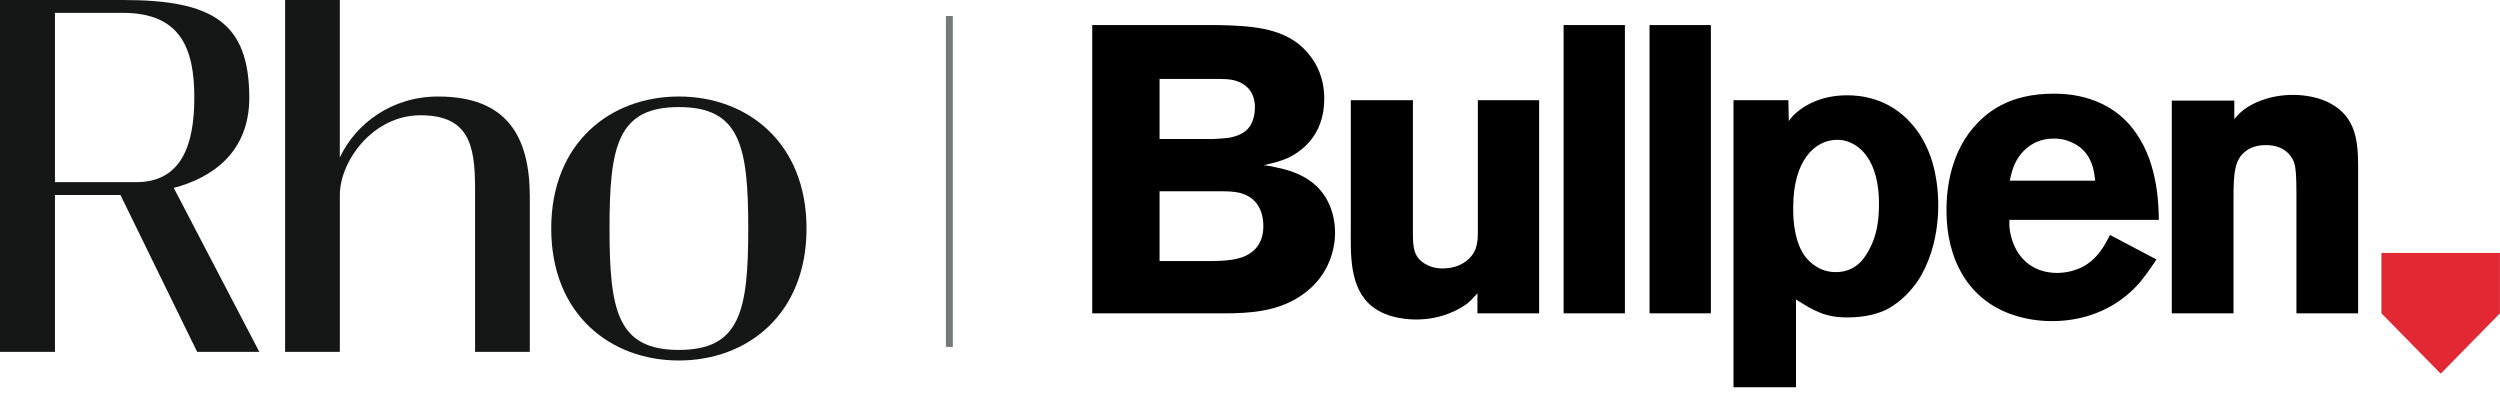
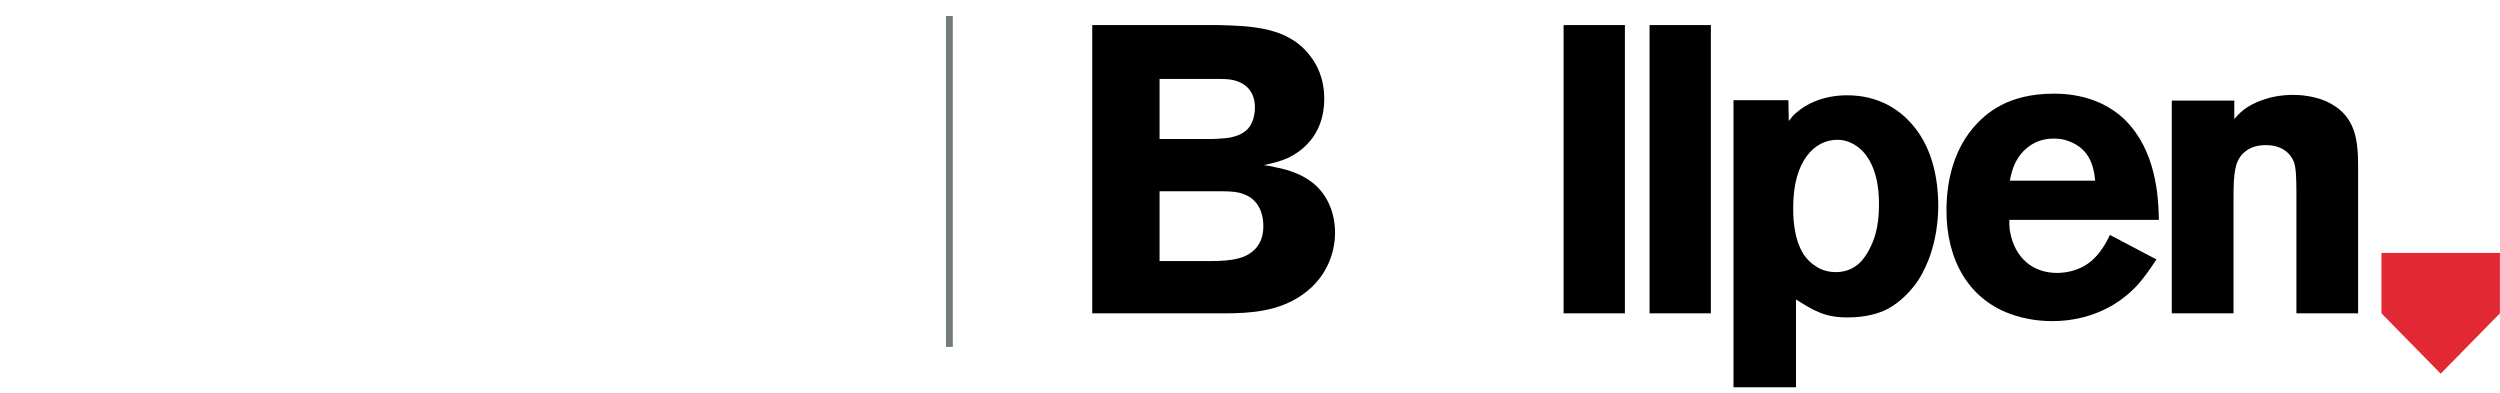
<svg xmlns="http://www.w3.org/2000/svg" width="280" height="44" viewBox="0 0 280 44" fill="none">
-   <path d="M13.492 21.842H6.157V39.412H0V0H13.753C23.703 0 27.92 2.422 27.92 10.95C27.92 17.132 23.671 19.942 19.46 21.044L29.047 39.412H22.082L13.492 21.842ZM15.244 20.401C20.219 20.401 21.764 16.419 21.764 10.921C21.764 5.422 20.219 1.44 13.753 1.44H6.157V20.401H15.244Z" fill="#151716" />
-   <path d="M59.339 22.048V39.409H53.207V21.048C53.207 16.186 52.46 12.911 47.095 12.911C41.762 12.911 38.062 18.038 38.062 21.855V39.412H31.931V0H38.059V17.634C39.851 13.842 43.875 10.809 49.068 10.809C56.773 10.809 59.339 15.268 59.339 22.048Z" fill="#151716" />
-   <path d="M76.034 40.375C68.362 40.375 61.737 35.205 61.737 25.592C61.737 15.98 68.363 10.809 76.033 10.809C83.704 10.809 90.331 15.979 90.331 25.592C90.331 35.206 83.705 40.375 76.034 40.375ZM76.034 11.993C69.168 11.993 68.266 16.373 68.266 25.592C68.266 34.812 69.168 39.191 76.034 39.191C82.9 39.191 83.803 34.811 83.803 25.592C83.803 16.373 82.901 11.993 76.034 11.993Z" fill="#151716" />
  <path d="M106.331 1.793L106.331 38.855" stroke="#747C78" stroke-width="0.77" />
  <g clip-path="url(#clip0_875_362)">
    <path d="M149.528 26.086C149.528 24.485 149.08 23.296 148.81 22.747C148.047 21.146 146.521 19.409 142.796 18.723C142.392 18.631 141.988 18.54 141.54 18.494C142.976 18.174 143.425 18.037 144.188 17.716C145.579 17.076 148.317 15.292 148.317 11.085C148.317 8.661 147.419 7.151 146.791 6.328C144.636 3.401 141.136 2.989 137.859 2.852C137.052 2.806 136.199 2.806 135.346 2.806H122.331V18.951V35.096H137.052C140.103 35.096 143.155 34.867 145.758 33.084C149.08 30.843 149.528 27.504 149.528 26.086ZM140.552 12.045C140.552 12.777 140.373 13.326 140.283 13.554C140.014 14.286 139.43 15.109 137.635 15.43C137.007 15.521 135.885 15.567 135.84 15.567H129.871V8.844H136.692C137.59 8.844 138.084 8.935 138.488 9.072C140.418 9.713 140.552 11.359 140.552 12.045ZM141.495 25.354C141.495 26.681 141.001 27.412 140.642 27.824C139.61 28.922 138.218 29.242 135.391 29.242H129.871V21.421H136.737C138.084 21.421 138.712 21.512 139.296 21.741C140.193 22.061 141.495 22.976 141.495 25.354Z" fill="black" />
-     <path d="M172.384 35.096V11.222H165.518V26.086C165.518 26.726 165.473 27.321 165.248 27.915C164.934 28.784 163.767 30.065 161.568 30.065C160.536 30.065 159.952 29.745 159.548 29.516C158.292 28.739 158.247 27.595 158.247 26.086V11.222H151.29V25.445C151.29 28.373 151.066 32.215 153.669 34.318C155.509 35.782 158.112 35.782 158.651 35.782C161.523 35.782 163.588 34.593 164.44 33.907C164.71 33.678 164.979 33.404 165.473 32.855V35.096H172.384Z" fill="black" />
    <path d="M181.989 35.096V2.806H175.123V35.096H181.989Z" fill="black" />
    <path d="M191.616 35.096V2.806H184.749V35.096H191.616Z" fill="black" />
    <path d="M217.086 23.113C217.086 19.775 216.323 16.253 213.944 13.692C211.386 10.902 208.244 10.673 206.898 10.673C204.025 10.673 202.185 11.771 201.332 12.503C200.839 12.868 200.704 13.097 200.345 13.554L200.3 11.222H194.151V43.374H201.153V33.541C203.172 34.822 204.429 35.553 206.898 35.553C209.097 35.553 210.488 35.05 211.251 34.684C212.014 34.319 213.63 33.267 214.931 31.254C215.784 29.882 217.041 27.184 217.086 23.113ZM210.443 23.022C210.443 25.583 209.86 27.001 209.321 28.007C208.917 28.739 207.974 30.477 205.596 30.477C204.519 30.477 203.711 30.065 203.397 29.837C202.858 29.516 202.41 29.059 202.05 28.556C200.749 26.589 200.839 23.708 200.839 23.205C200.839 18.037 203.217 15.658 205.776 15.658C205.955 15.658 206.314 15.658 206.763 15.796C207.571 16.024 208.289 16.527 208.828 17.168C210.533 19.226 210.443 22.336 210.443 23.022Z" fill="black" />
    <path d="M241.793 24.622C241.748 23.479 241.838 18.54 239.19 14.835C236.273 10.673 231.605 10.49 230.035 10.49C224.918 10.49 222.449 12.64 221.014 14.286C218.096 17.716 218.006 22.153 218.006 23.616C218.006 29.013 220.43 33.678 225.636 35.325C227.476 35.919 229.136 35.965 229.855 35.965C231.605 35.965 236.093 35.645 239.549 31.757C240.087 31.117 240.582 30.477 241.524 29.059L236.318 26.315C236.003 26.909 234.971 29.333 232.637 30.157C231.695 30.522 230.798 30.568 230.394 30.568C227.61 30.568 225.681 28.83 225.142 26.04C225.008 25.4 225.053 24.851 225.053 24.622H241.793ZM234.657 20.232H225.097C225.277 19.317 225.457 18.814 225.636 18.402C225.995 17.579 227.252 15.521 229.99 15.521C230.394 15.521 231.157 15.521 232.099 15.978C234.433 17.03 234.567 19.454 234.657 20.232Z" fill="black" />
    <path d="M264.11 35.096V18.768C264.11 15.841 263.886 13.142 261.014 11.587C259.353 10.673 257.379 10.627 256.839 10.627C254.057 10.627 252.172 11.633 251.319 12.273C250.736 12.731 250.467 13.097 250.242 13.325V11.267H243.24V35.096H250.152V22.198C250.152 19.363 250.288 17.899 251.454 16.984C252.307 16.253 253.474 16.253 253.787 16.253C255.763 16.253 256.616 17.35 256.93 18.173C257.154 18.814 257.199 20.003 257.199 21.604V35.096H264.11Z" fill="black" />
    <path d="M266.722 28.33H279.992V35.092L273.357 41.853L266.722 35.092V28.33Z" fill="#E12833" />
  </g>
  <defs>
    <clipPath id="clip0_875_362">
      <rect width="157.661" height="40.568" fill="white" transform="translate(122.331 2.806)" />
    </clipPath>
  </defs>
</svg>